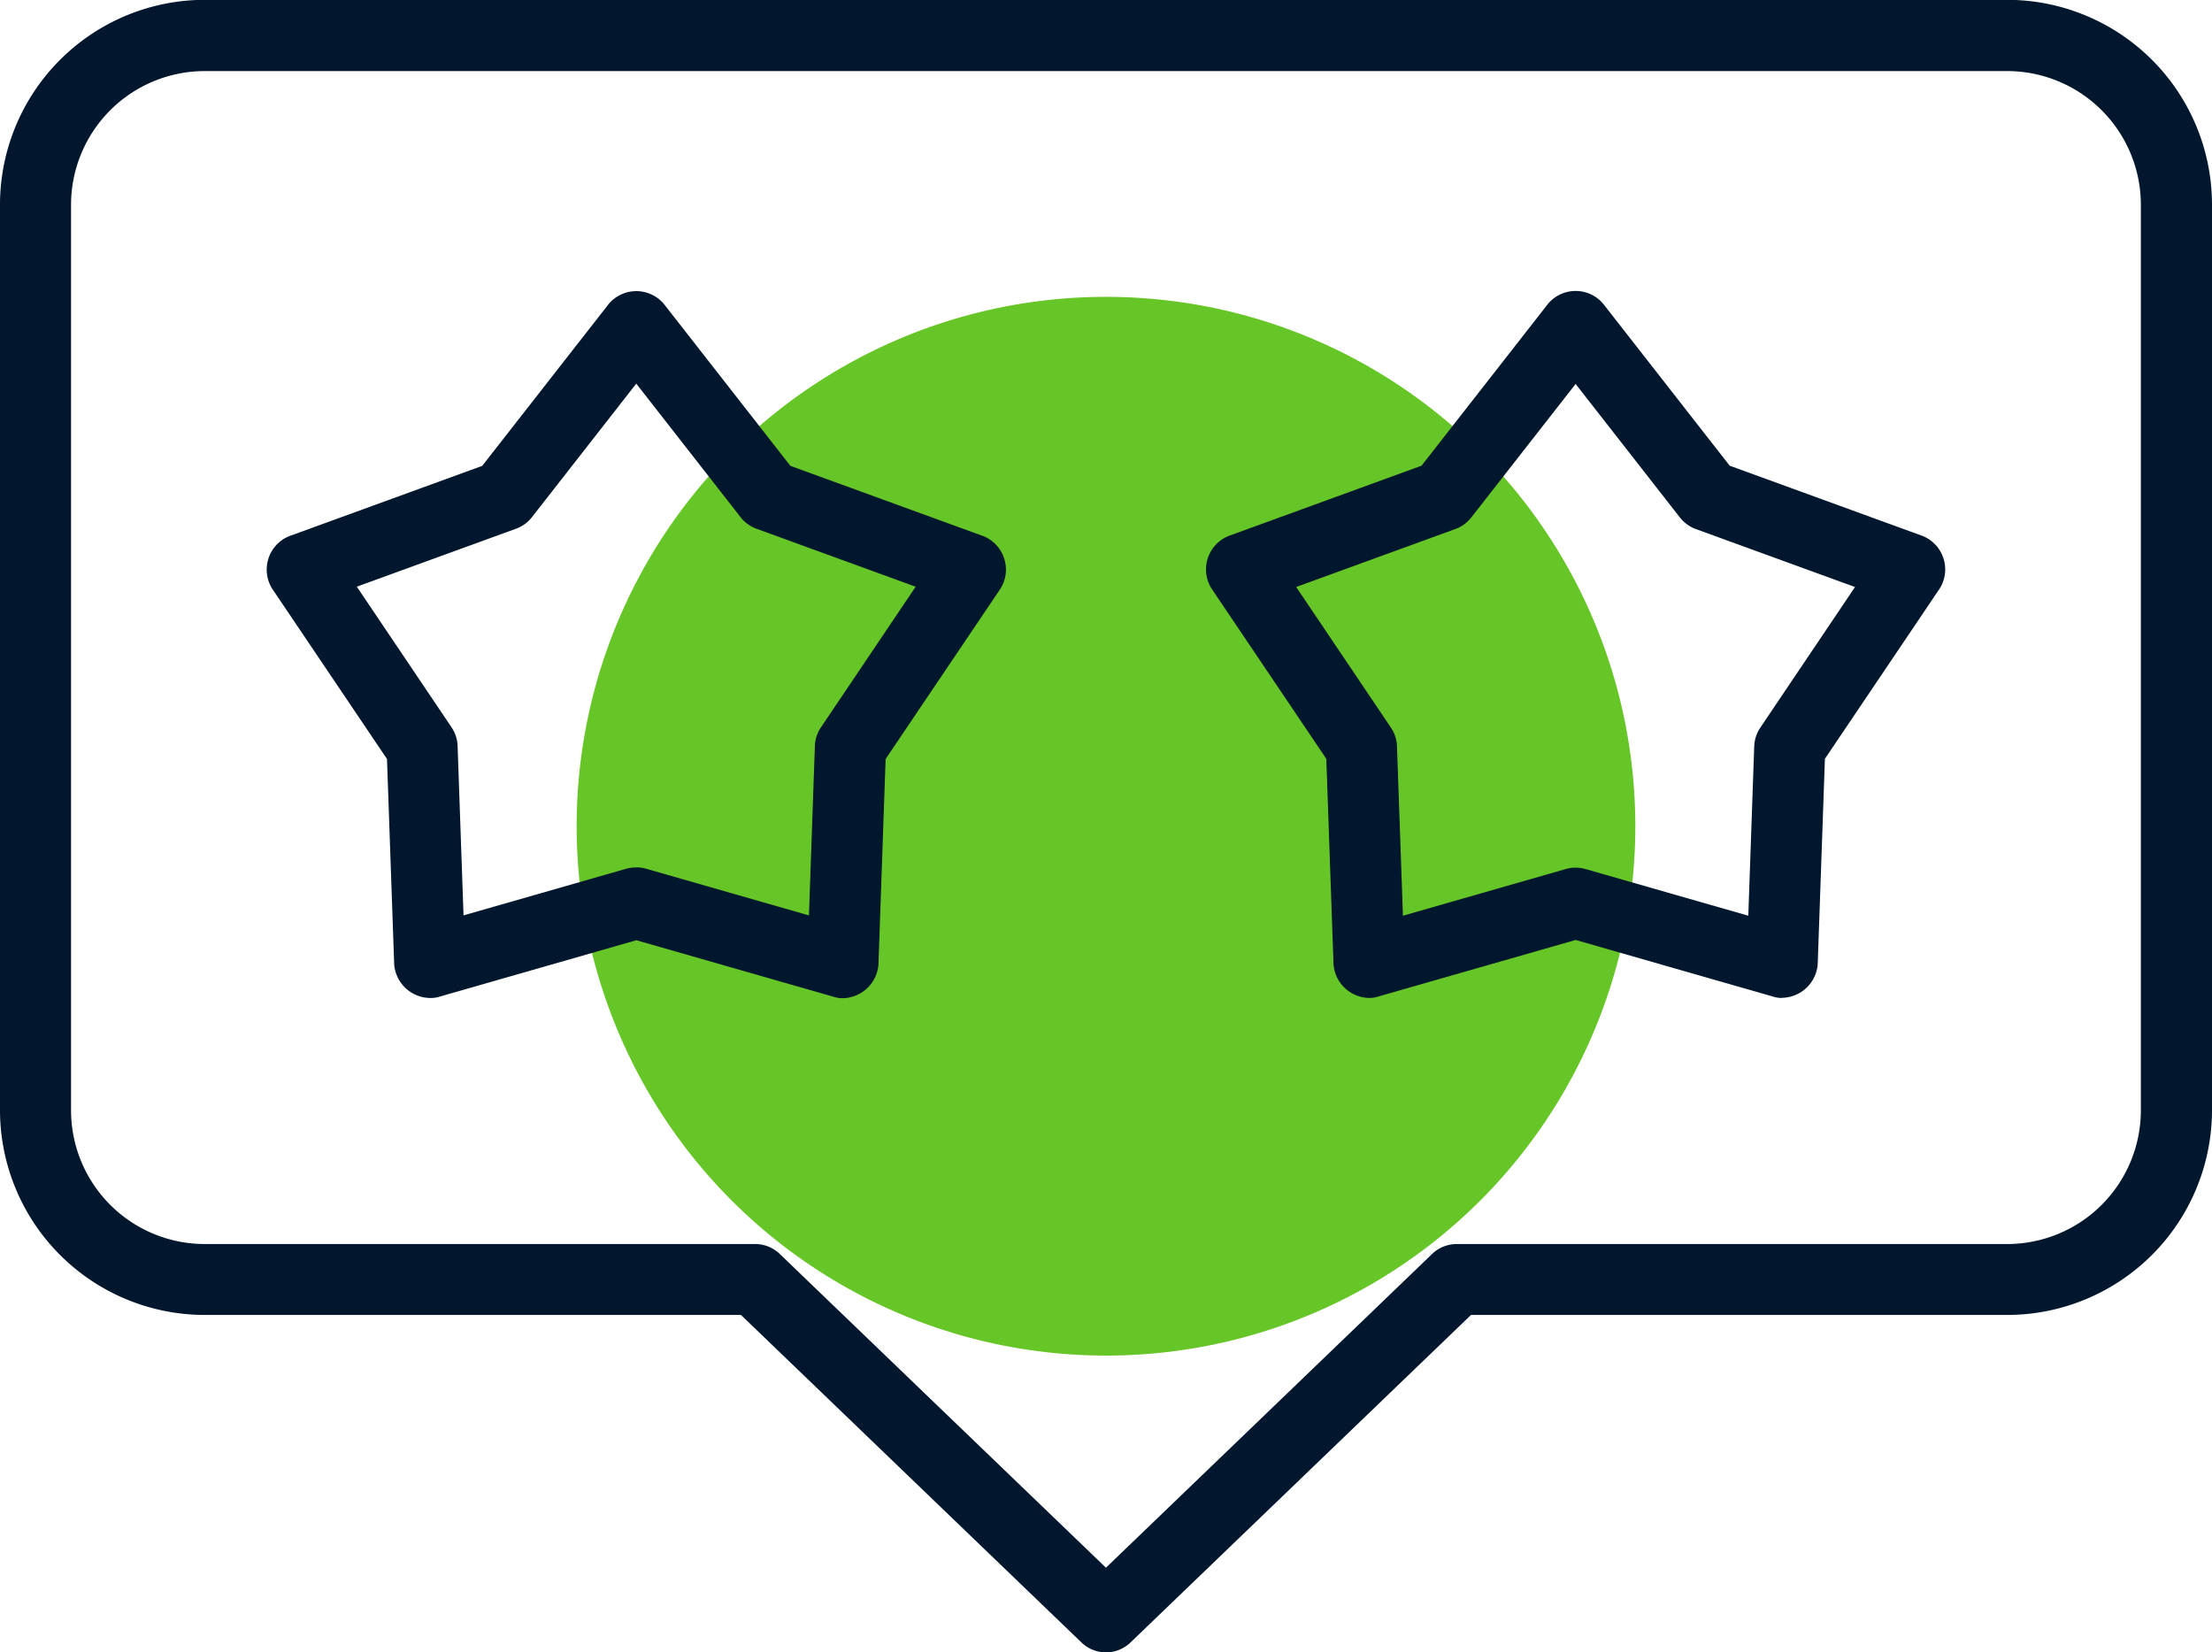
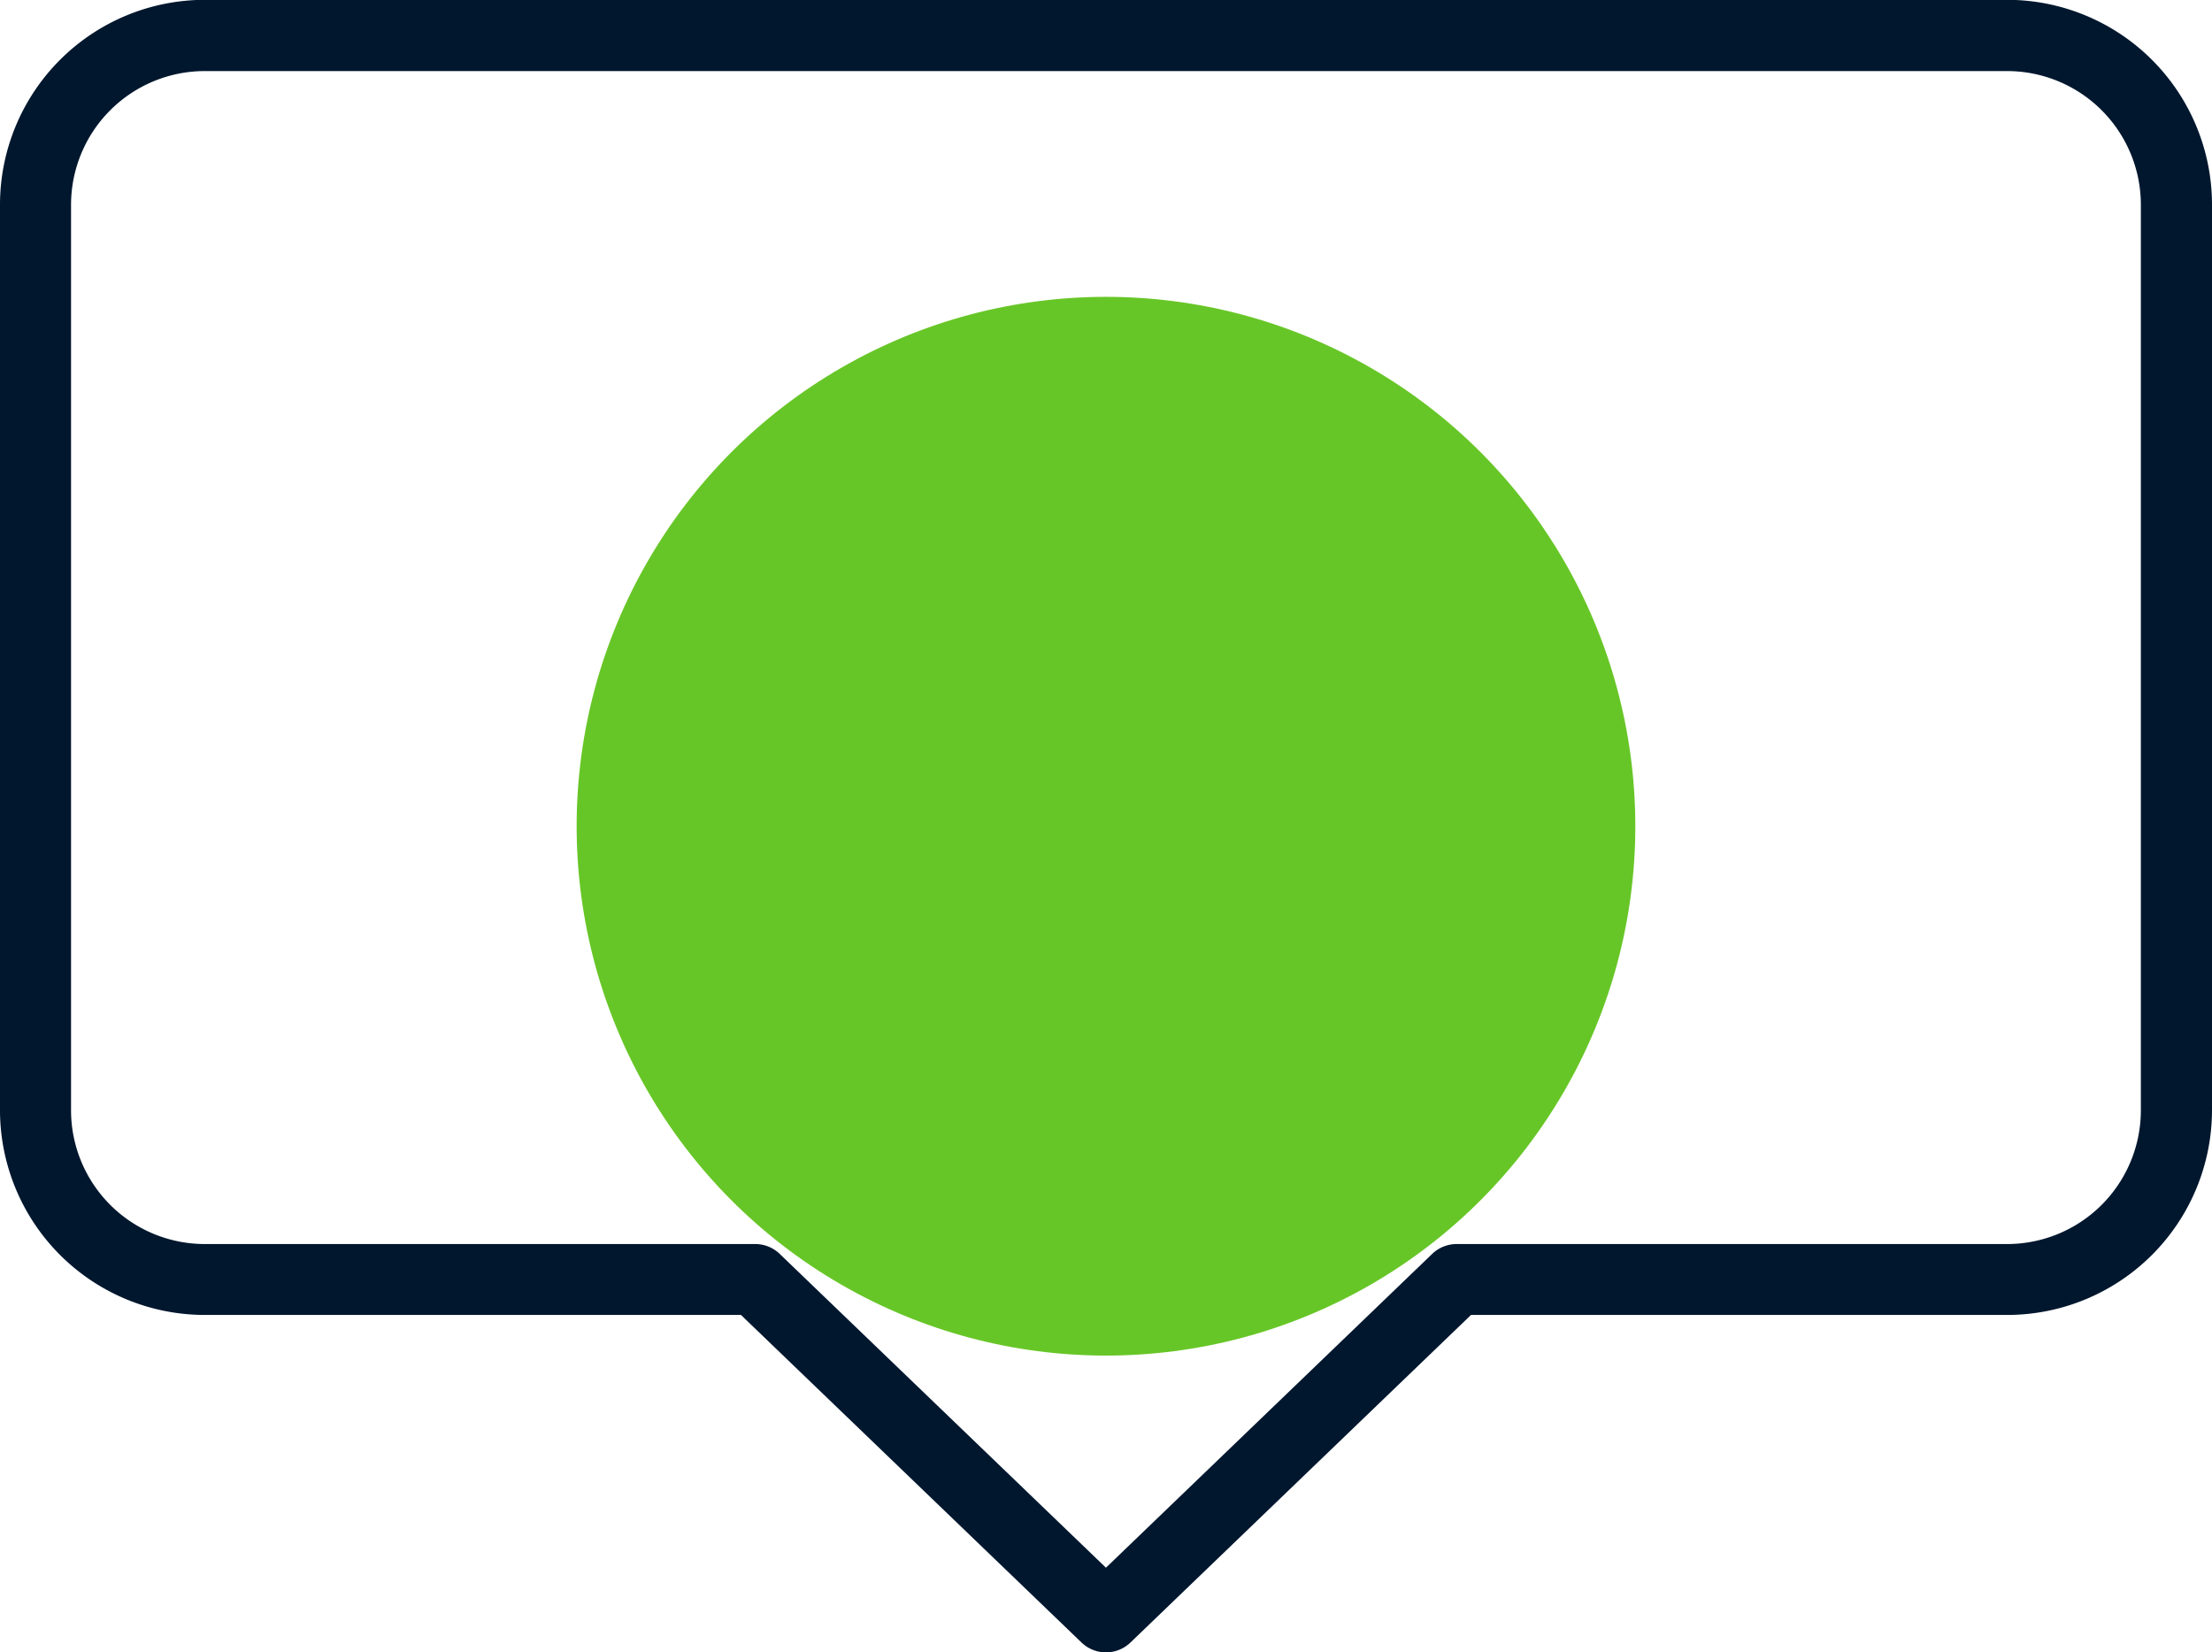
<svg xmlns="http://www.w3.org/2000/svg" width="66.041" height="49.331" viewBox="0 0 66.041 49.331">
  <g id="Group_290" data-name="Group 290" transform="translate(851.9 8810.932)">
    <g id="Group_205" data-name="Group 205" transform="translate(-834.684 -8802.07)">
      <ellipse id="Ellipse_31" data-name="Ellipse 31" cx="15.804" cy="15.804" rx="15.804" ry="15.804" transform="translate(0 0)" fill="#67c627" />
    </g>
    <g id="Group_256" data-name="Group 256" transform="translate(-851.9 -8810.932)">
      <path id="Path_622" data-name="Path 622" d="M2626.319,1650.51a1.056,1.056,0,0,1-.736-.3l-10.162-9.774H2599.41a6.118,6.118,0,0,1-6.111-6.112v-27.038a6.118,6.118,0,0,1,6.111-6.112h53.819a6.118,6.118,0,0,1,6.111,6.112v27.038a6.118,6.118,0,0,1-6.111,6.112h-16.012l-10.162,9.774A1.057,1.057,0,0,1,2626.319,1650.51Zm-26.91-47.209a3.994,3.994,0,0,0-3.989,3.99v27.038a3.994,3.994,0,0,0,3.989,3.99h16.44a1.057,1.057,0,0,1,.735.3l9.734,9.363,9.734-9.363a1.057,1.057,0,0,1,.735-.3h16.44a3.994,3.994,0,0,0,3.989-3.99v-27.038a3.994,3.994,0,0,0-3.989-3.99Z" transform="translate(-2593.299 -1601.179)" fill="#00172e" />
-       <path id="Path_623" data-name="Path 623" d="M2635.949,1663.506a1.088,1.088,0,0,1-1.069-1l-.215-6.135-3.431-5.089a1.077,1.077,0,0,1,.508-1.562l5.766-2.1,3.779-4.836a1.077,1.077,0,0,1,1.643,0l3.779,4.836,5.766,2.1a1.077,1.077,0,0,1,.508,1.563l-3.431,5.089-.214,6.135a1.089,1.089,0,0,1-1.068,1.006h0a.869.869,0,0,1-.261-.04l-5.9-1.691-5.9,1.692A.856.856,0,0,1,2635.949,1663.506Zm6.159-3.9a1.07,1.07,0,0,1,.292.041l4.863,1.394.177-5.057a1.059,1.059,0,0,1,.18-.556l2.829-4.2-4.754-1.731a1.064,1.064,0,0,1-.473-.344l-3.115-3.988-3.115,3.987a1.064,1.064,0,0,1-.473.344l-4.755,1.731,2.829,4.2a1.058,1.058,0,0,1,.18.556l.177,5.057,4.863-1.394A1.067,1.067,0,0,1,2642.109,1659.61Z" transform="translate(-2623.111 -1633.712)" fill="#00172e" />
-       <path id="Path_624" data-name="Path 624" d="M2781.354,1663.506a.855.855,0,0,1-.259-.04l-5.9-1.692-5.9,1.691a.869.869,0,0,1-.261.04,1.088,1.088,0,0,1-1.068-1.005l-.215-6.134-3.431-5.089a1.077,1.077,0,0,1,.508-1.562l5.766-2.1,3.779-4.836a1.077,1.077,0,0,1,1.643,0l3.778,4.836,5.766,2.1a1.077,1.077,0,0,1,.508,1.562l-3.431,5.089-.215,6.135a1.087,1.087,0,0,1-1.069,1Zm-9.275-14.345a1.062,1.062,0,0,1-.473.344l-4.754,1.731,2.829,4.2a1.059,1.059,0,0,1,.18.556l.178,5.058,4.863-1.394a1.063,1.063,0,0,1,.585,0l4.863,1.394.177-5.057a1.058,1.058,0,0,1,.18-.556l2.829-4.2-4.754-1.731a1.06,1.06,0,0,1-.473-.344l-3.115-3.987Z" transform="translate(-2728.153 -1633.712)" fill="#00172e" />
    </g>
  </g>
</svg>